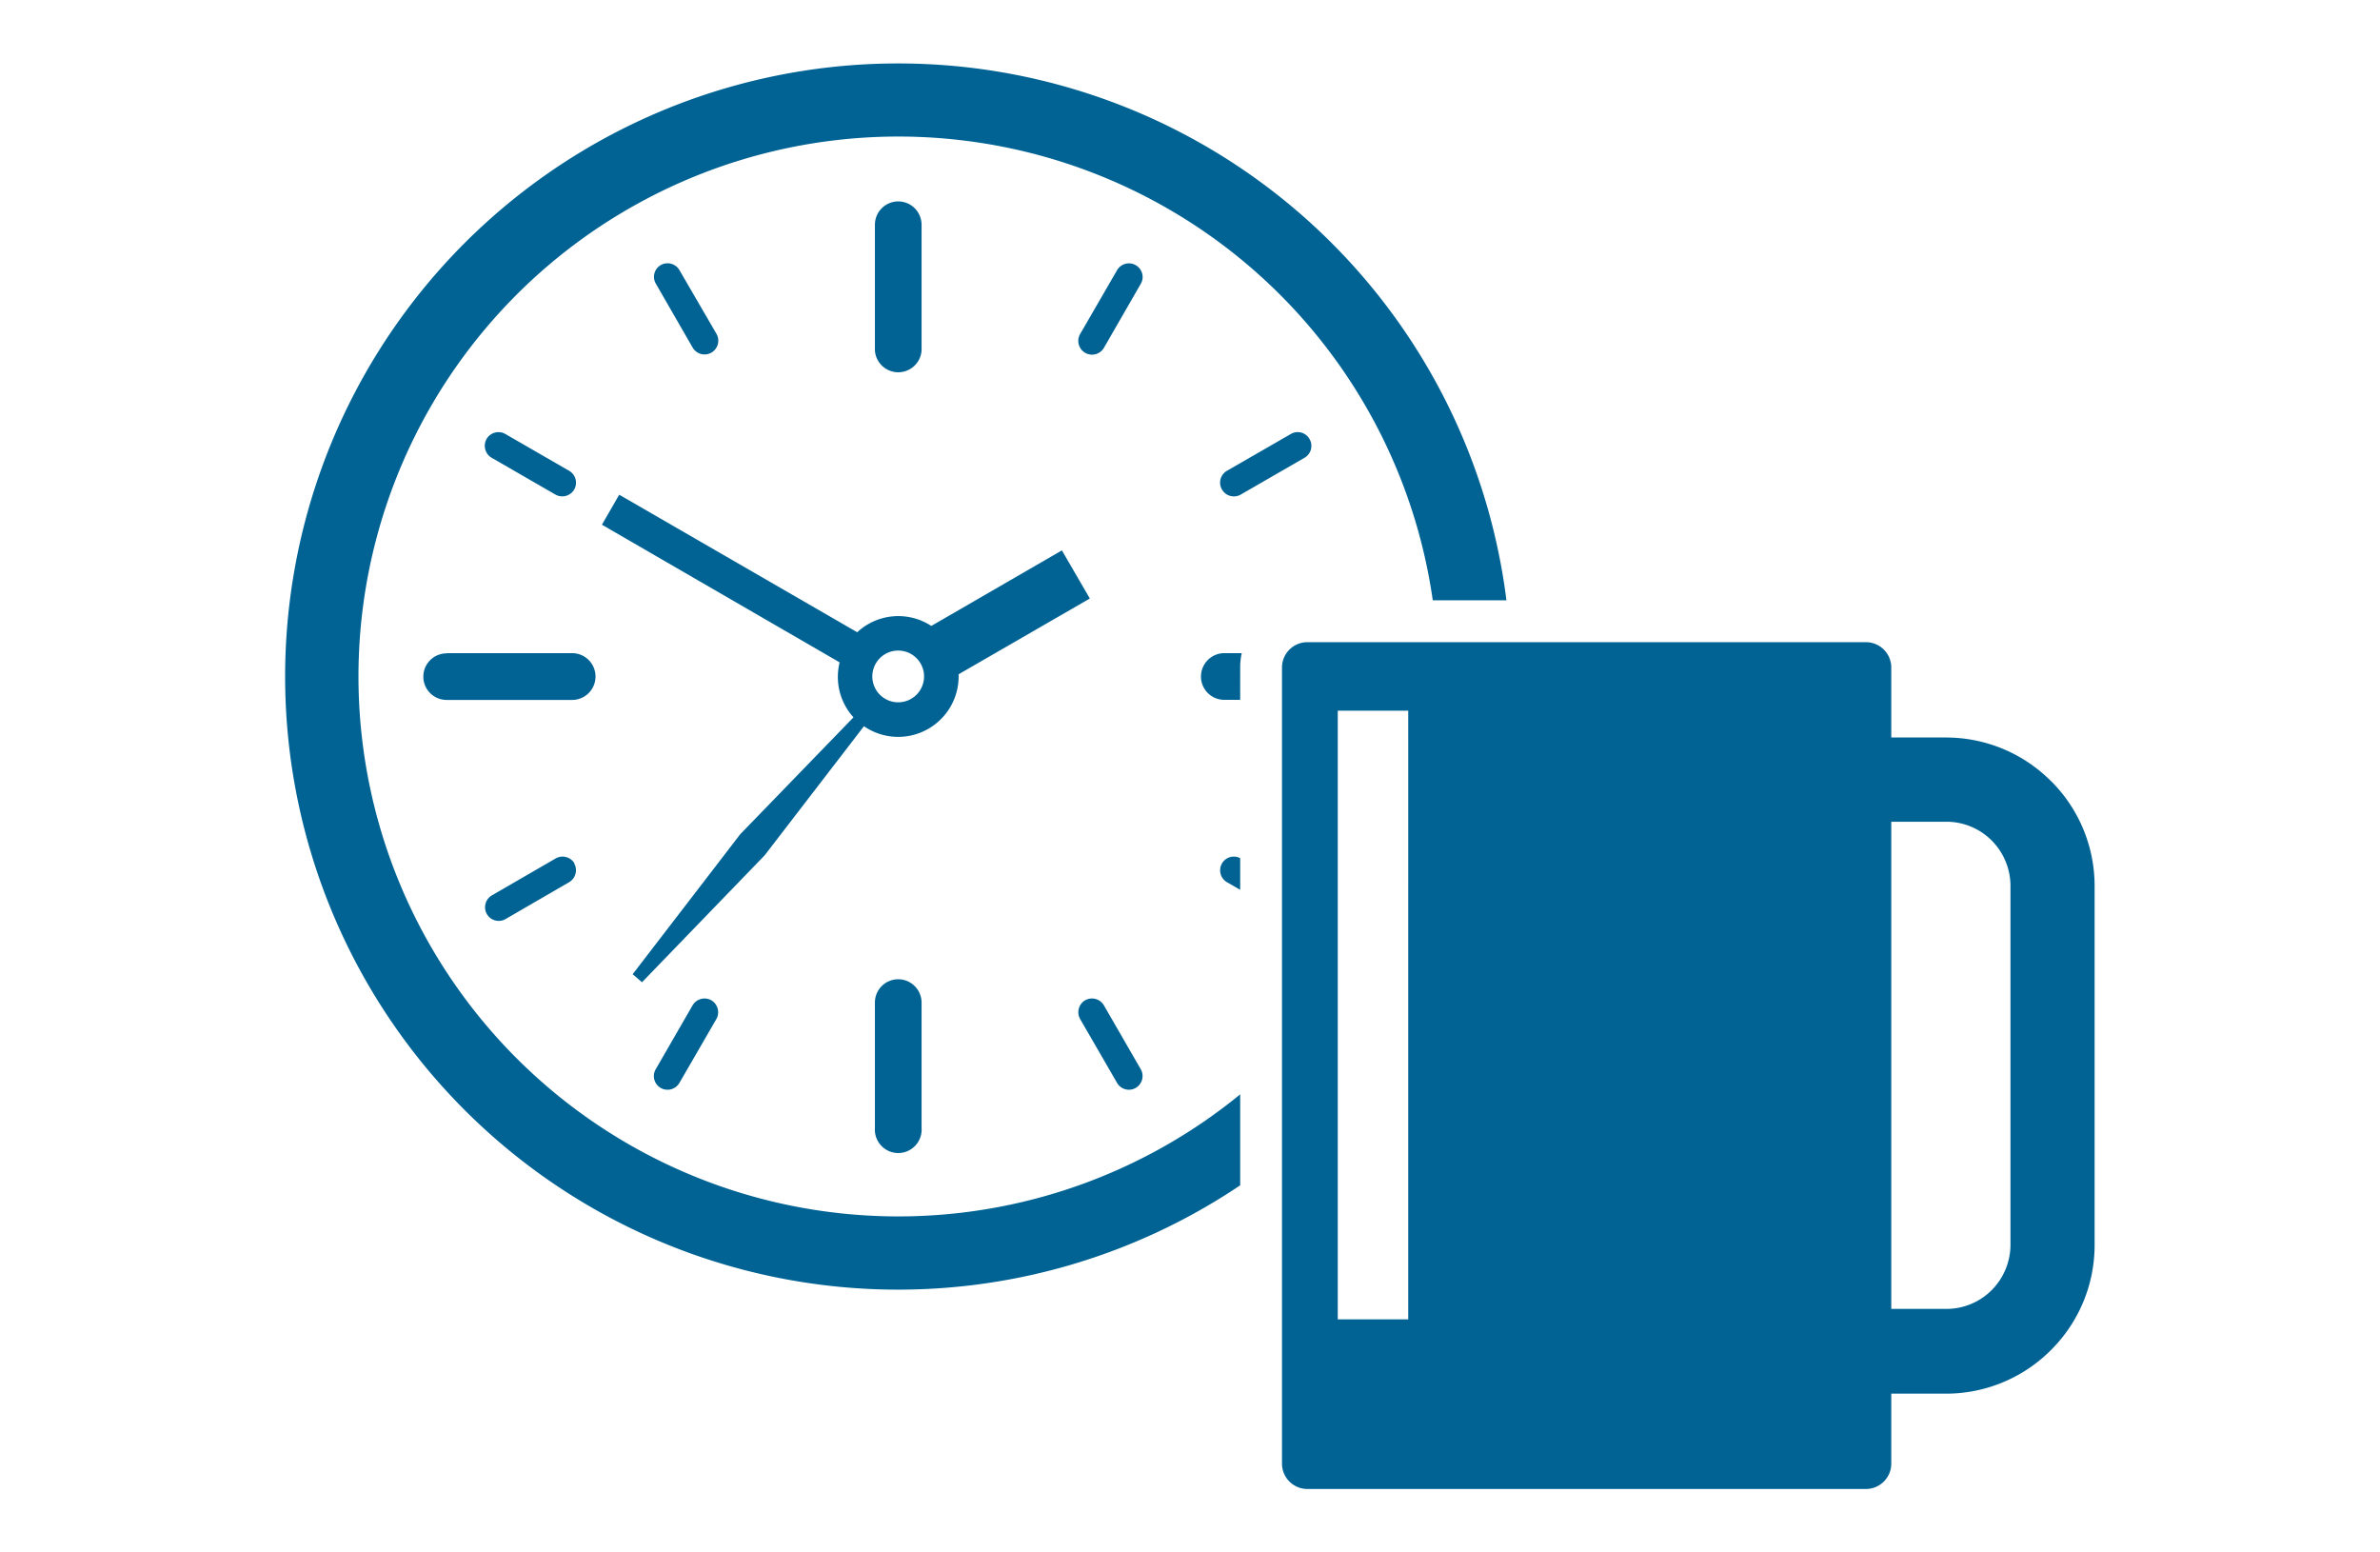
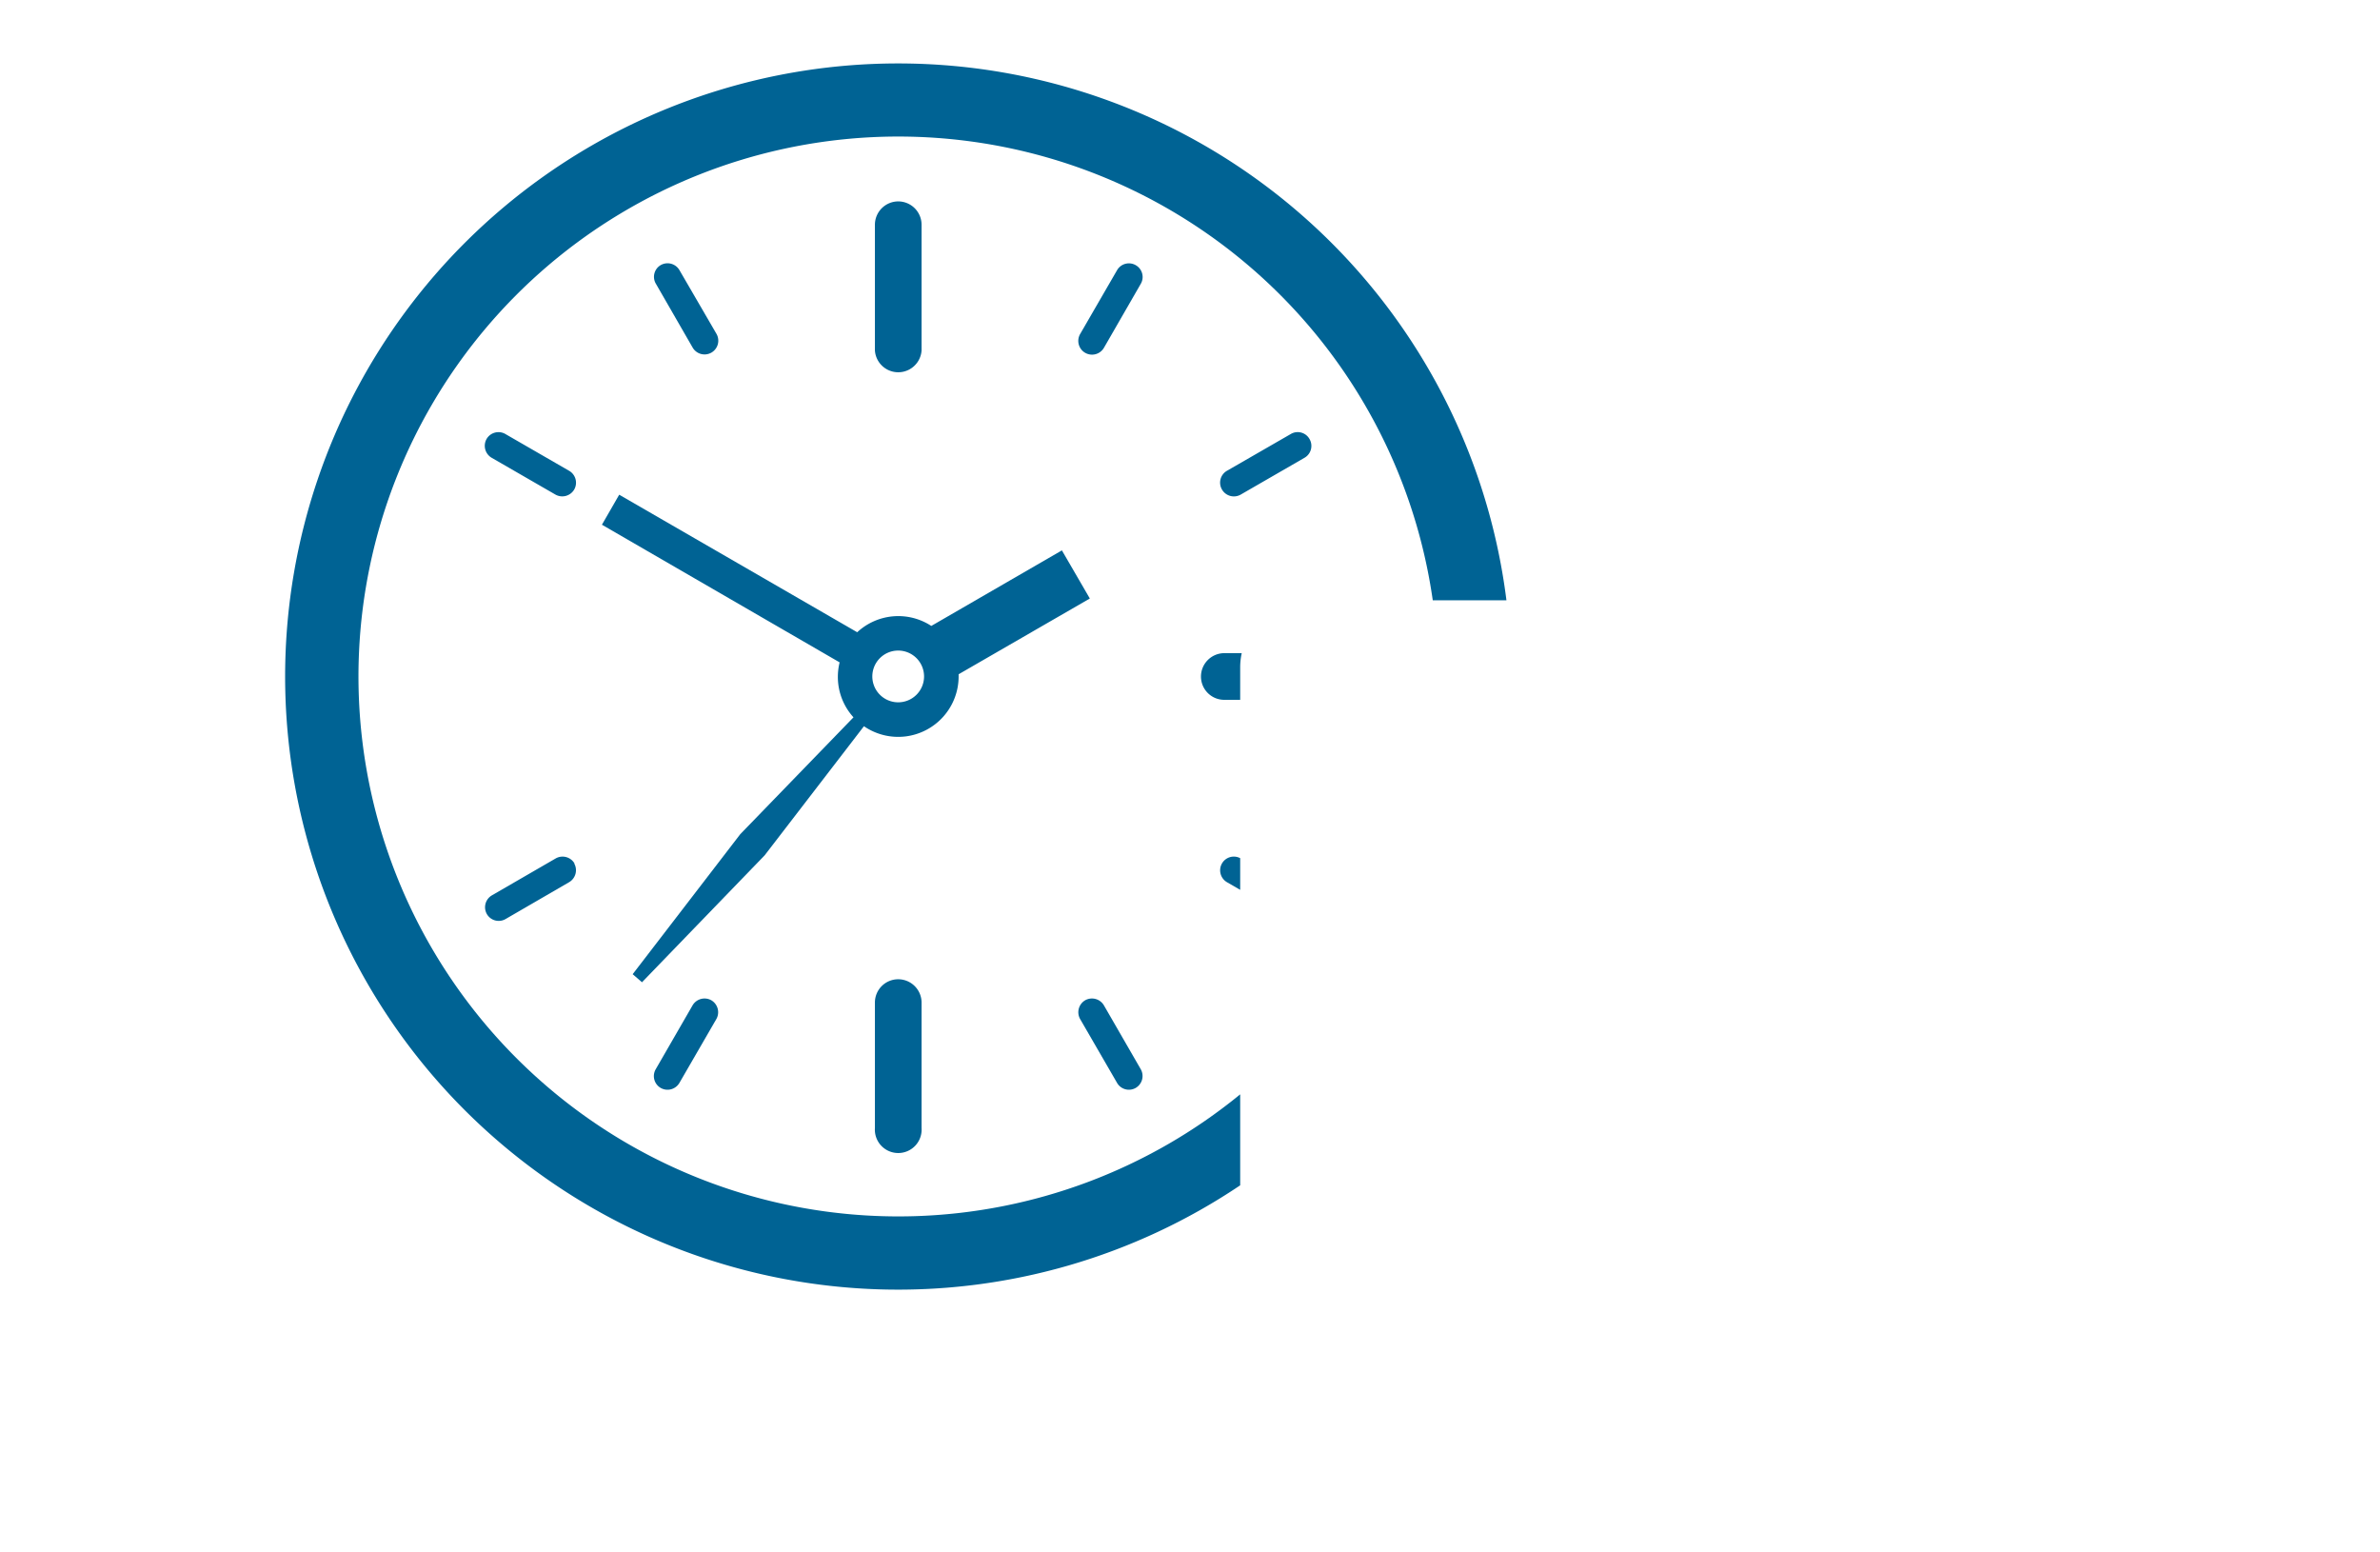
<svg xmlns="http://www.w3.org/2000/svg" viewBox="0 0 230 150">
  <title>meet-icon</title>
  <g id="Layer_2" data-name="Layer 2">
    <g id="second">
      <g>
        <g>
          <path d="M86.8,6.13a59.24,59.24,0,1,0,33.05,108.4v-8.79A52.17,52.17,0,1,1,138.46,58h7.12A59.24,59.24,0,0,0,86.8,6.13Z" style="fill: #006394" />
-           <path d="M43.16,63.11H55.29a2.26,2.26,0,0,1,2.26,2.26v0a2.26,2.26,0,0,1-2.26,2.26H43.16a2.25,2.25,0,0,1-2.25-2.25v0a2.25,2.25,0,0,1,2.25-2.25Z" style="fill: #006394" />
          <path d="M55.52,83.43a1.34,1.34,0,0,0-1.81-.49l-6.17,3.57a1.33,1.33,0,0,0-.49,1.81h0a1.32,1.32,0,0,0,1.81.48L55,85.24a1.34,1.34,0,0,0,.49-1.81Z" style="fill: #006394" />
          <path d="M109.75,25.62h0a1.32,1.32,0,0,0-1.8.49l-3.57,6.17a1.33,1.33,0,0,0,.49,1.81h0a1.33,1.33,0,0,0,1.81-.48l3.56-6.18A1.31,1.31,0,0,0,109.75,25.62Z" style="fill: #006394" />
          <path d="M55,45.49l-6.17-3.56a1.33,1.33,0,0,0-1.81.49h0a1.34,1.34,0,0,0,.49,1.81l6.17,3.56a1.34,1.34,0,0,0,1.81-.49h0A1.33,1.33,0,0,0,55,45.49Z" style="fill: #006394" />
          <path d="M106.68,97.14a1.34,1.34,0,0,0-1.81-.49h0a1.34,1.34,0,0,0-.49,1.81l3.57,6.17a1.32,1.32,0,0,0,1.8.49h0a1.33,1.33,0,0,0,.49-1.81Z" style="fill: #006394" />
          <path d="M118.09,83.43h0a1.33,1.33,0,0,0,.48,1.81l1.28.74V82.92A1.32,1.32,0,0,0,118.09,83.43Z" style="fill: #006394" />
-           <path d="M198.21,75.48a14.31,14.31,0,0,0-10.12-4.22h-5.32V64.49a2.45,2.45,0,0,0-2.44-2.44h-54a2.45,2.45,0,0,0-2.44,2.44v76.94a2.45,2.45,0,0,0,2.44,2.44h54a2.45,2.45,0,0,0,2.44-2.44v-6.77h5.32a14.31,14.31,0,0,0,10.12-4.22h0a14.29,14.29,0,0,0,4.21-10.13V85.6a14.29,14.29,0,0,0-4.21-10.13Zm-62.12,52h-6.81V68.67h6.81Zm58.2-7.2a6.22,6.22,0,0,1-1.82,4.38h0a6.17,6.17,0,0,1-4.38,1.81h-5.32V79.4h5.32a6.17,6.17,0,0,1,4.38,1.81h0a6.22,6.22,0,0,1,1.82,4.38Z" style="fill: #006394" />
          <path d="M116.06,65.37h0a2.25,2.25,0,0,0,2.25,2.25h1.54V64.49a6.34,6.34,0,0,1,.15-1.38h-1.69A2.26,2.26,0,0,0,116.06,65.37Z" style="fill: #006394" />
          <path d="M102.62,53.18,90,60.48a5.83,5.83,0,0,0-7.16.61l-23-13.29-1.67,2.9L81.14,64a5.9,5.9,0,0,0-.17,1.4,5.79,5.79,0,0,0,1.51,3.91L71.54,80.6,61.14,94.13l.45.39.45.39L73.9,82.64l9.59-12.47a5.84,5.84,0,0,0,9.15-4.8v-.22l12.68-7.32ZM86.8,67.86a2.5,2.5,0,1,1,2.5-2.49A2.5,2.5,0,0,1,86.8,67.86Z" style="fill: #006394" />
          <path d="M86.8,19.46a2.26,2.26,0,0,0-2.25,2.26V33.86a2.26,2.26,0,0,0,4.51,0V21.72A2.26,2.26,0,0,0,86.8,19.46Z" style="fill: #006394" />
          <path d="M126.55,42.42a1.31,1.31,0,0,0-1.8-.49l-6.18,3.56a1.32,1.32,0,0,0-.48,1.81h0a1.33,1.33,0,0,0,1.81.49l6.17-3.56a1.32,1.32,0,0,0,.48-1.81Z" style="fill: #006394" />
          <path d="M65.66,26.1a1.33,1.33,0,0,0-1.8-.49h0a1.31,1.31,0,0,0-.48,1.8l3.56,6.18a1.33,1.33,0,0,0,1.81.48h0a1.33,1.33,0,0,0,.49-1.81Z" style="fill: #006394" />
          <path d="M86.8,94.62a2.25,2.25,0,0,0-2.25,2.25V109a2.26,2.26,0,1,0,4.51,0V96.87A2.26,2.26,0,0,0,86.8,94.62Z" style="fill: #006394" />
          <path d="M68.74,96.65h0a1.34,1.34,0,0,0-1.81.49l-3.56,6.17a1.32,1.32,0,0,0,.48,1.81h0a1.33,1.33,0,0,0,1.81-.49l3.57-6.17A1.34,1.34,0,0,0,68.74,96.65Z" style="fill: #006394" />
        </g>
        <rect width="230" height="150" style="fill: none" />
      </g>
    </g>
  </g>
</svg>